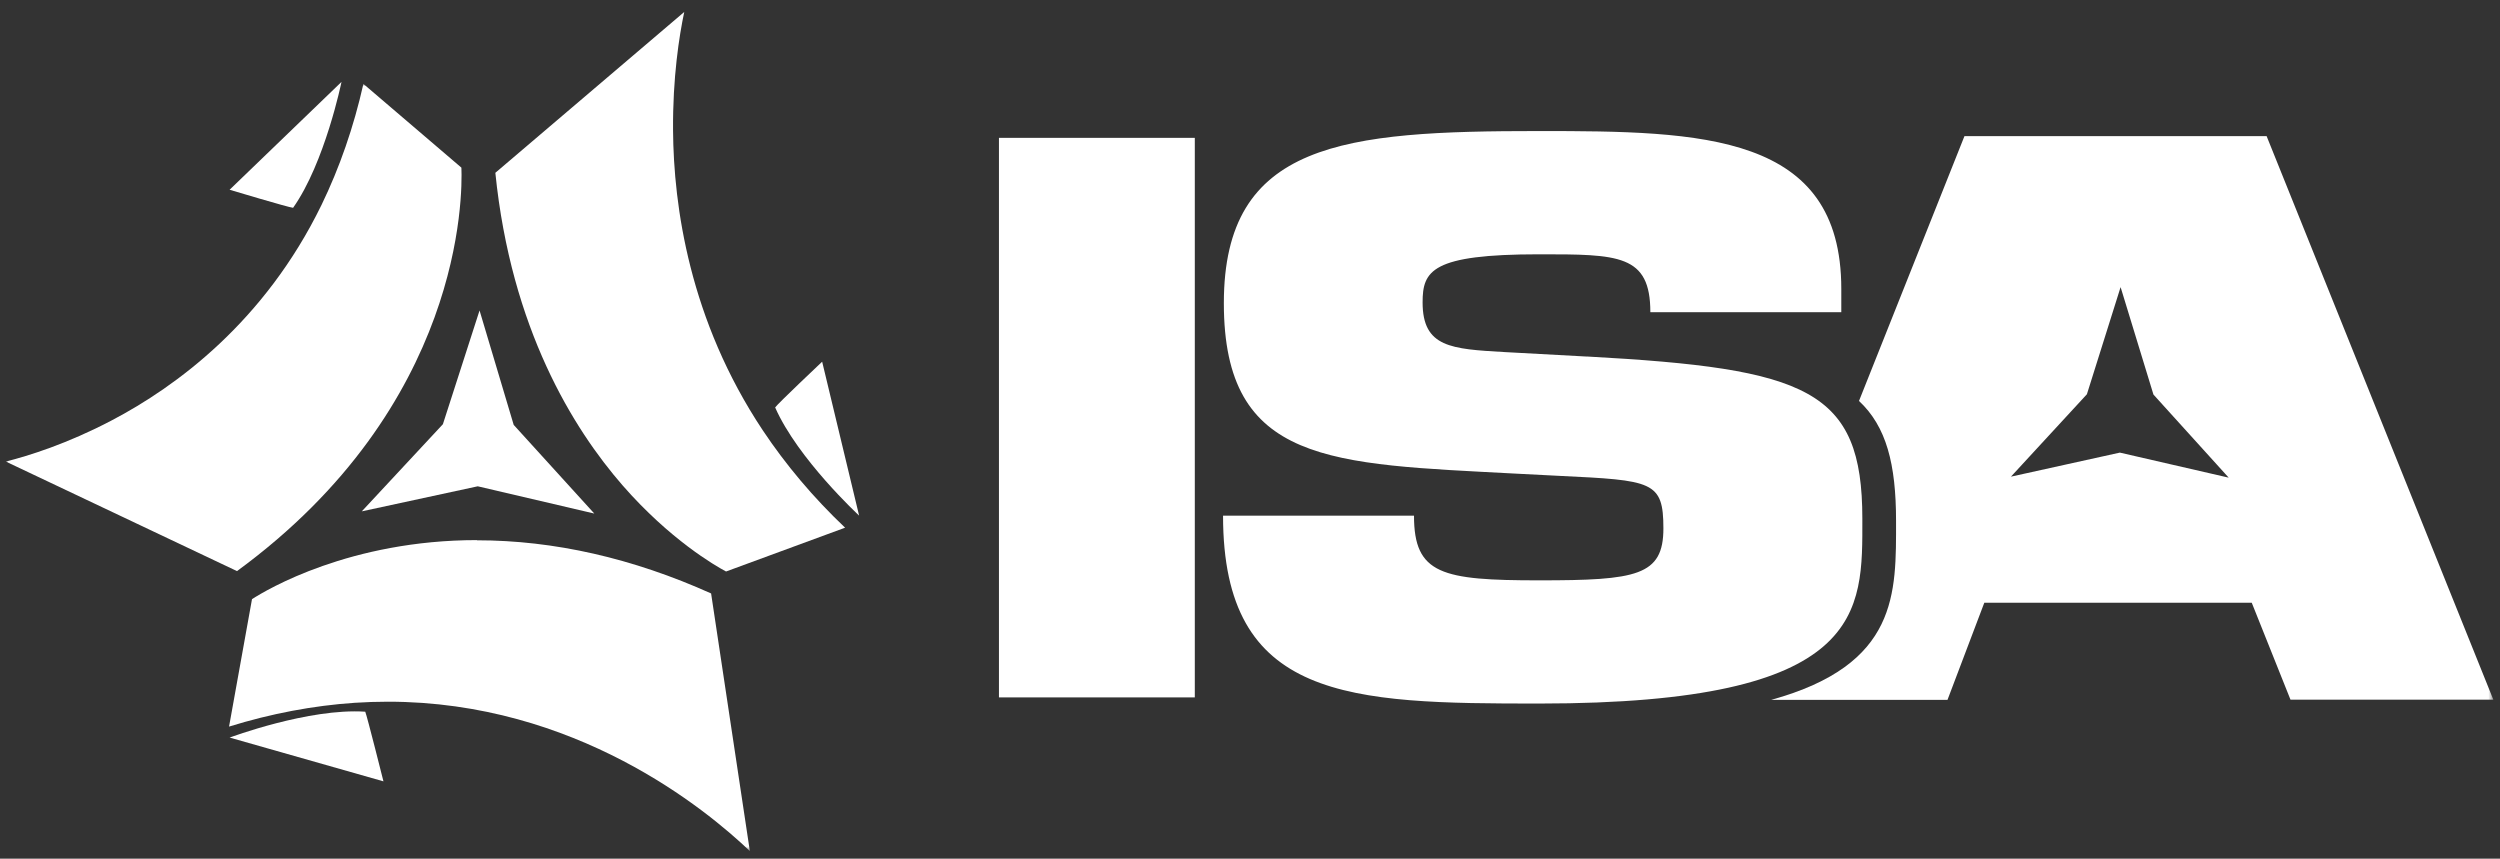
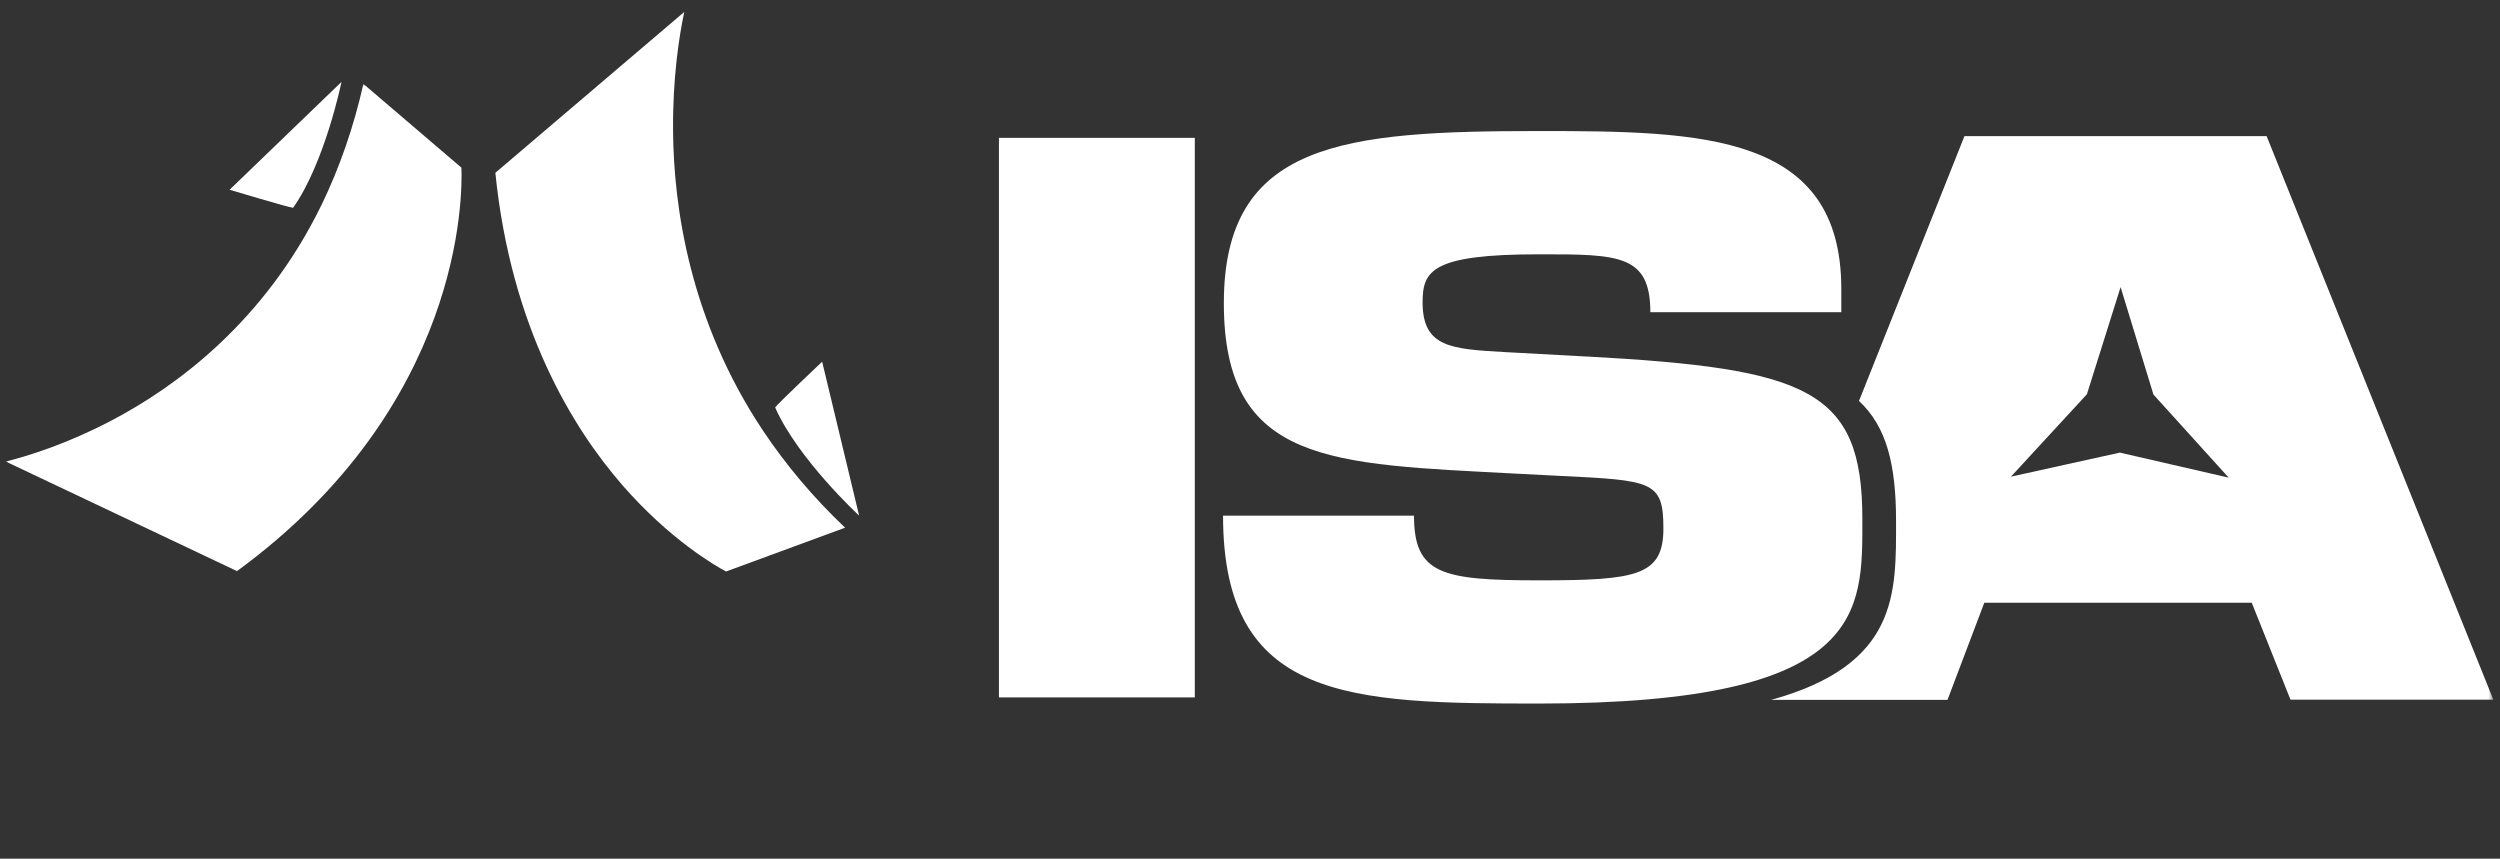
<svg xmlns="http://www.w3.org/2000/svg" id="Layer_1" width="500" height="171.73" viewBox="0 0 500 171.73">
  <rect x="0" y="0" width="500" height="171.73" fill="#333333" stroke="none" />
  <defs>
    <mask id="mask" x="1.16" y="16.77" width="497.52" height="153.43" maskUnits="userSpaceOnUse">
      <g id="mask-2">
        <g id="uuid-d70c694e-3622-4150-9cff-6a33c0a310b1">
          <polygon id="path-1" points="1.16 93.48 1.16 170.19 498.67 170.19 498.67 16.77 1.16 16.77 1.16 93.48" style="fill:#fff; fill-rule:evenodd;" />
        </g>
      </g>
    </mask>
    <mask id="mask-1" x="1.16" y="16.77" width="497.52" height="153.43" maskUnits="userSpaceOnUse">
      <g id="mask-1-2">
        <g id="mask-2-2">
          <polygon id="path-1-2" points="1.16 93.48 1.16 170.19 498.67 170.19 498.67 16.77 1.16 16.77 1.16 93.48" style="fill:#fff; fill-rule:evenodd;" />
        </g>
      </g>
    </mask>
    <mask id="uuid-a034d618-3f21-47aa-a450-8813292b5d85" x="1.16" y="16.77" width="497.52" height="153.43" maskUnits="userSpaceOnUse">
      <g id="mask-2-3">
        <g id="mask-2-4">
-           <polygon id="path-1-3" points="1.16 93.48 1.16 170.19 498.67 170.19 498.67 16.77 1.16 16.77 1.16 93.48" style="fill:#fff; fill-rule:evenodd;" />
-         </g>
+           </g>
      </g>
    </mask>
    <mask id="mask-3" x="1.16" y="16.77" width="497.52" height="153.43" maskUnits="userSpaceOnUse">
      <g id="mask-3-2">
        <g id="mask-2-5">
          <polygon id="path-1-4" points="1.16 93.48 1.16 170.19 498.67 170.19 498.67 16.77 1.16 16.77 1.16 93.48" style="fill:#fff; fill-rule:evenodd;" />
        </g>
      </g>
    </mask>
    <mask id="mask-4" x="1.16" y="16.77" width="497.52" height="153.45" maskUnits="userSpaceOnUse">
      <g id="mask-4-2">
        <g id="mask-2-6">
-           <polygon id="path-1-5" points="1.16 93.48 1.16 170.19 498.67 170.19 498.67 16.77 1.16 16.77 1.16 93.48" style="fill:#fff; fill-rule:evenodd;" />
-         </g>
+           </g>
      </g>
    </mask>
  </defs>
  <g id="Symbols">
    <g id="Navigation-_-Marketing-_-Nav">
      <g id="Header-_11">
        <g id="ISA-2017-LOGO-HORIZONTAL">
          <polygon id="Fill-1" points="199.79 139.48 238.96 139.48 238.96 27.57 199.79 27.57 199.79 139.48" style="fill:#fff; fill-rule:evenodd;" />
          <g id="Group-8">
            <g style="mask:url(#mask);">
              <path id="Fill-2" d="M317.38,71.3c44.15,2.41,55.09,6.6,55.09,32.45,0,18.63,1.01,36.96-64.63,36.96-37.99,0-63.23-.59-63.23-37.57h38.19c0,11.72,5.57,12.93,25.04,12.93s24.84-.9,24.84-10.38-2.18-9.62-20.87-10.52l-8.76-.45c-36.79-1.96-58.28-1.82-58.28-34.1s24.06-34.41,63.03-34.41c32.62,0,60.46.45,60.46,31.56v4.67h-38.19c0-11.58-6.38-11.58-22.27-11.58-21.49,0-23.28,3.3-23.28,9.62,0,9.01,5.76,9.32,16.31,9.93l16.51.9" style="fill:#fff; fill-rule:evenodd;" />
            </g>
            <g style="mask:url(#mask-1);">
              <path id="Fill-4" d="M423.98,90.52l-21.79,4.81,15.19-16.48,6.74-21.43,6.57,21.49,15.05,16.62-21.77-5.01h0ZM453.35,27.23h-60.46l-21.09,52.96c5.48,5.12,7.41,12.62,7.41,24,0,14.46.53,28.73-24.96,35.78h35.25l7.36-19.42h53.49l7.75,19.39h40.57l-45.35-112.72h.03Z" style="fill:#fff; fill-rule:evenodd;" />
            </g>
            <g style="mask:url(#uuid-a034d618-3f21-47aa-a450-8813292b5d85);">
              <polyline id="Fill-5" points="95.55 97.26 72.36 102.27 88.58 84.84 95.91 62.09 102.74 84.98 118.86 102.71 95.55 97.26" style="fill:#fff; fill-rule:evenodd;" />
            </g>
            <g style="mask:url(#mask-3);">
              <path id="Fill-6" d="M72.67,16.77l19.61,16.76c.22,5.46.39,47.56-44.88,80.69L1.16,92.31c4.56-1.15,12.28-3.55,21.18-8.23,12.87-6.74,30.58-19.72,41.97-43.11,3.61-7.44,6.43-15.56,8.37-24.2" style="fill:#fff; fill-rule:evenodd;" />
            </g>
            <g style="mask:url(#mask-4);">
-               <path id="Fill-7" d="M95.41,108.06c15.39,0,31.14,3.58,46.81,10.63l7.75,51.53c-8.76-8.37-34.92-29.88-72.38-29.88-2.21,0-4.45.08-6.66.22-8.28.56-16.73,2.15-25.12,4.76l4.59-25.49c2.99-1.93,19.61-11.81,45.02-11.81" style="fill:#fff; fill-rule:evenodd;" />
-             </g>
+               </g>
          </g>
          <path id="Fill-9" d="M136.85,2.39c-1.01,4.78-2.32,13.12-2.24,23.67.11,15.22,3.3,37.97,17.93,59.98,4.62,6.94,10.16,13.51,16.48,19.5l-23.81,8.76c-2.21-1.18-11.22-6.38-20.68-17.21-9.9-11.36-22.3-31.39-25.46-62.53L136.85,2.39" style="fill:#fff; fill-rule:evenodd;" />
          <path id="Fill-10" d="M68.3,16.38l-22.38,21.57s11.83,3.55,12.7,3.61c6.38-9.04,9.68-25.18,9.68-25.18" style="fill:#fff; fill-rule:evenodd;" />
          <path id="Fill-11" d="M171.82,103.11l-7.39-30.77s-8.92,8.42-9.4,9.15c4.53,10.3,16.79,21.63,16.79,21.63" style="fill:#fff; fill-rule:evenodd;" />
-           <path id="Fill-12" d="M45.92,147.51l30.77,8.76s-3.27-13.04-3.64-13.93c-11.27-.76-27.14,5.18-27.14,5.18" style="fill:#fff; fill-rule:evenodd;" />
        </g>
      </g>
    </g>
  </g>
</svg>